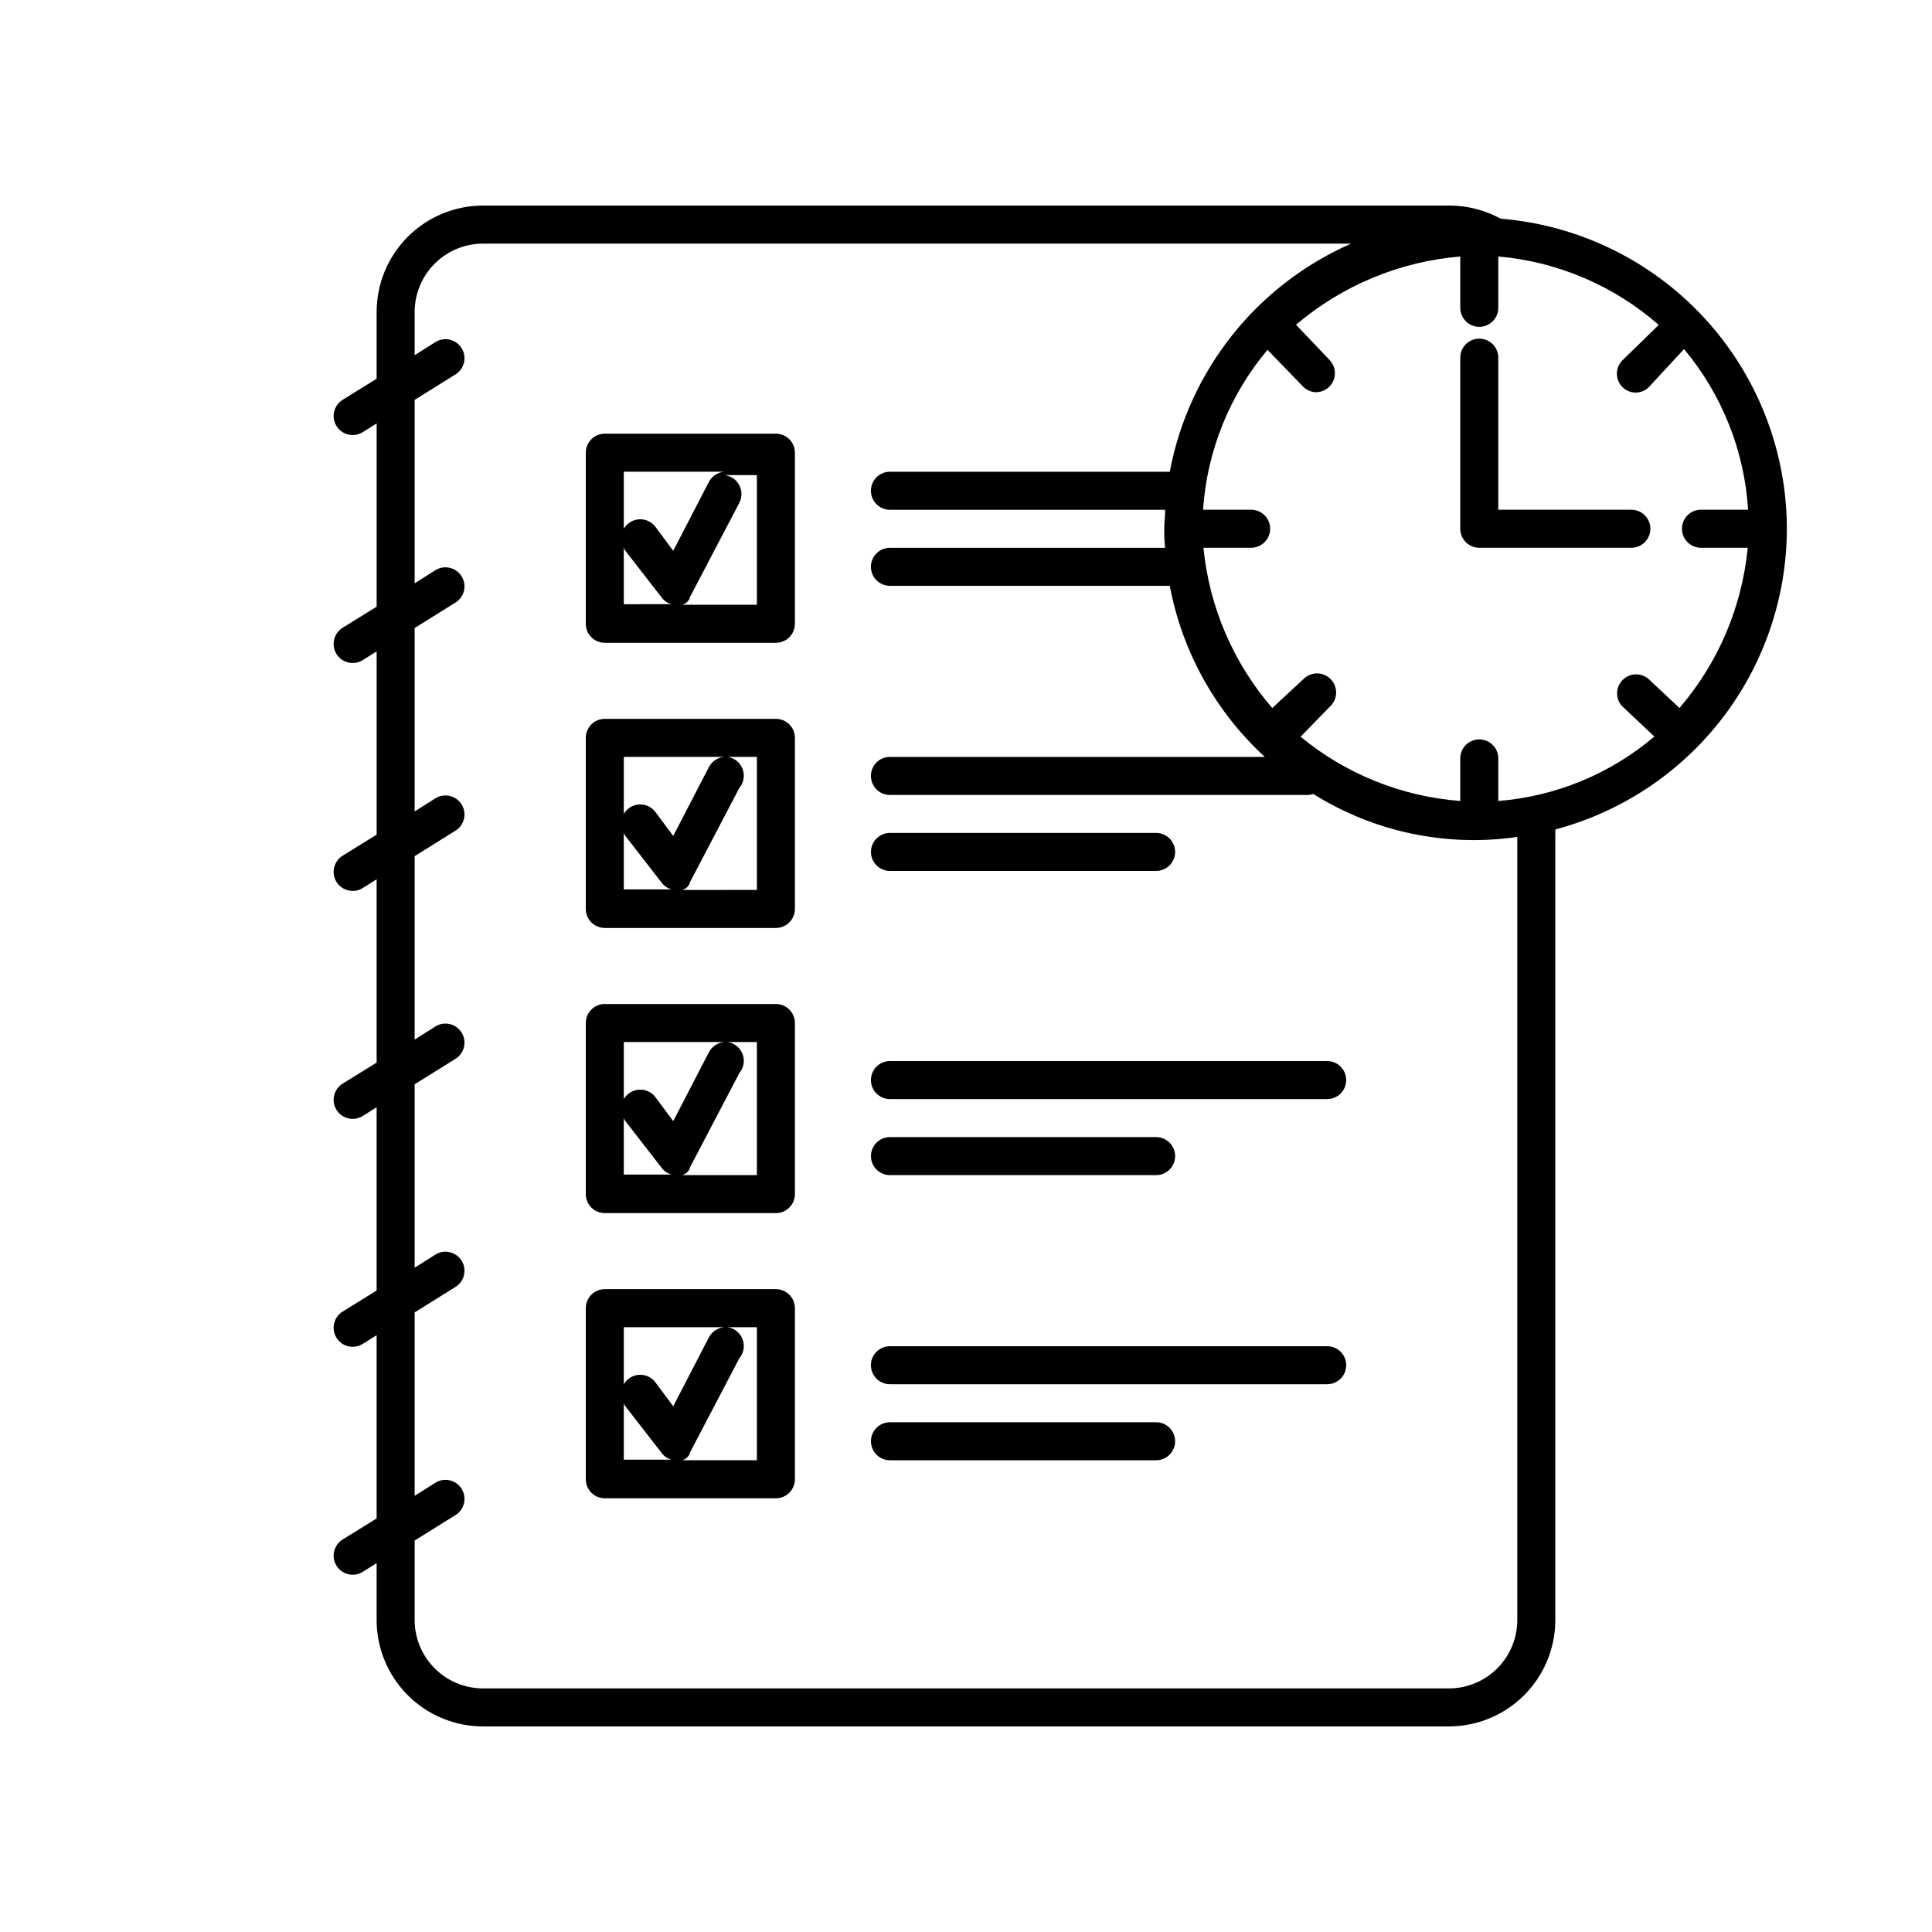
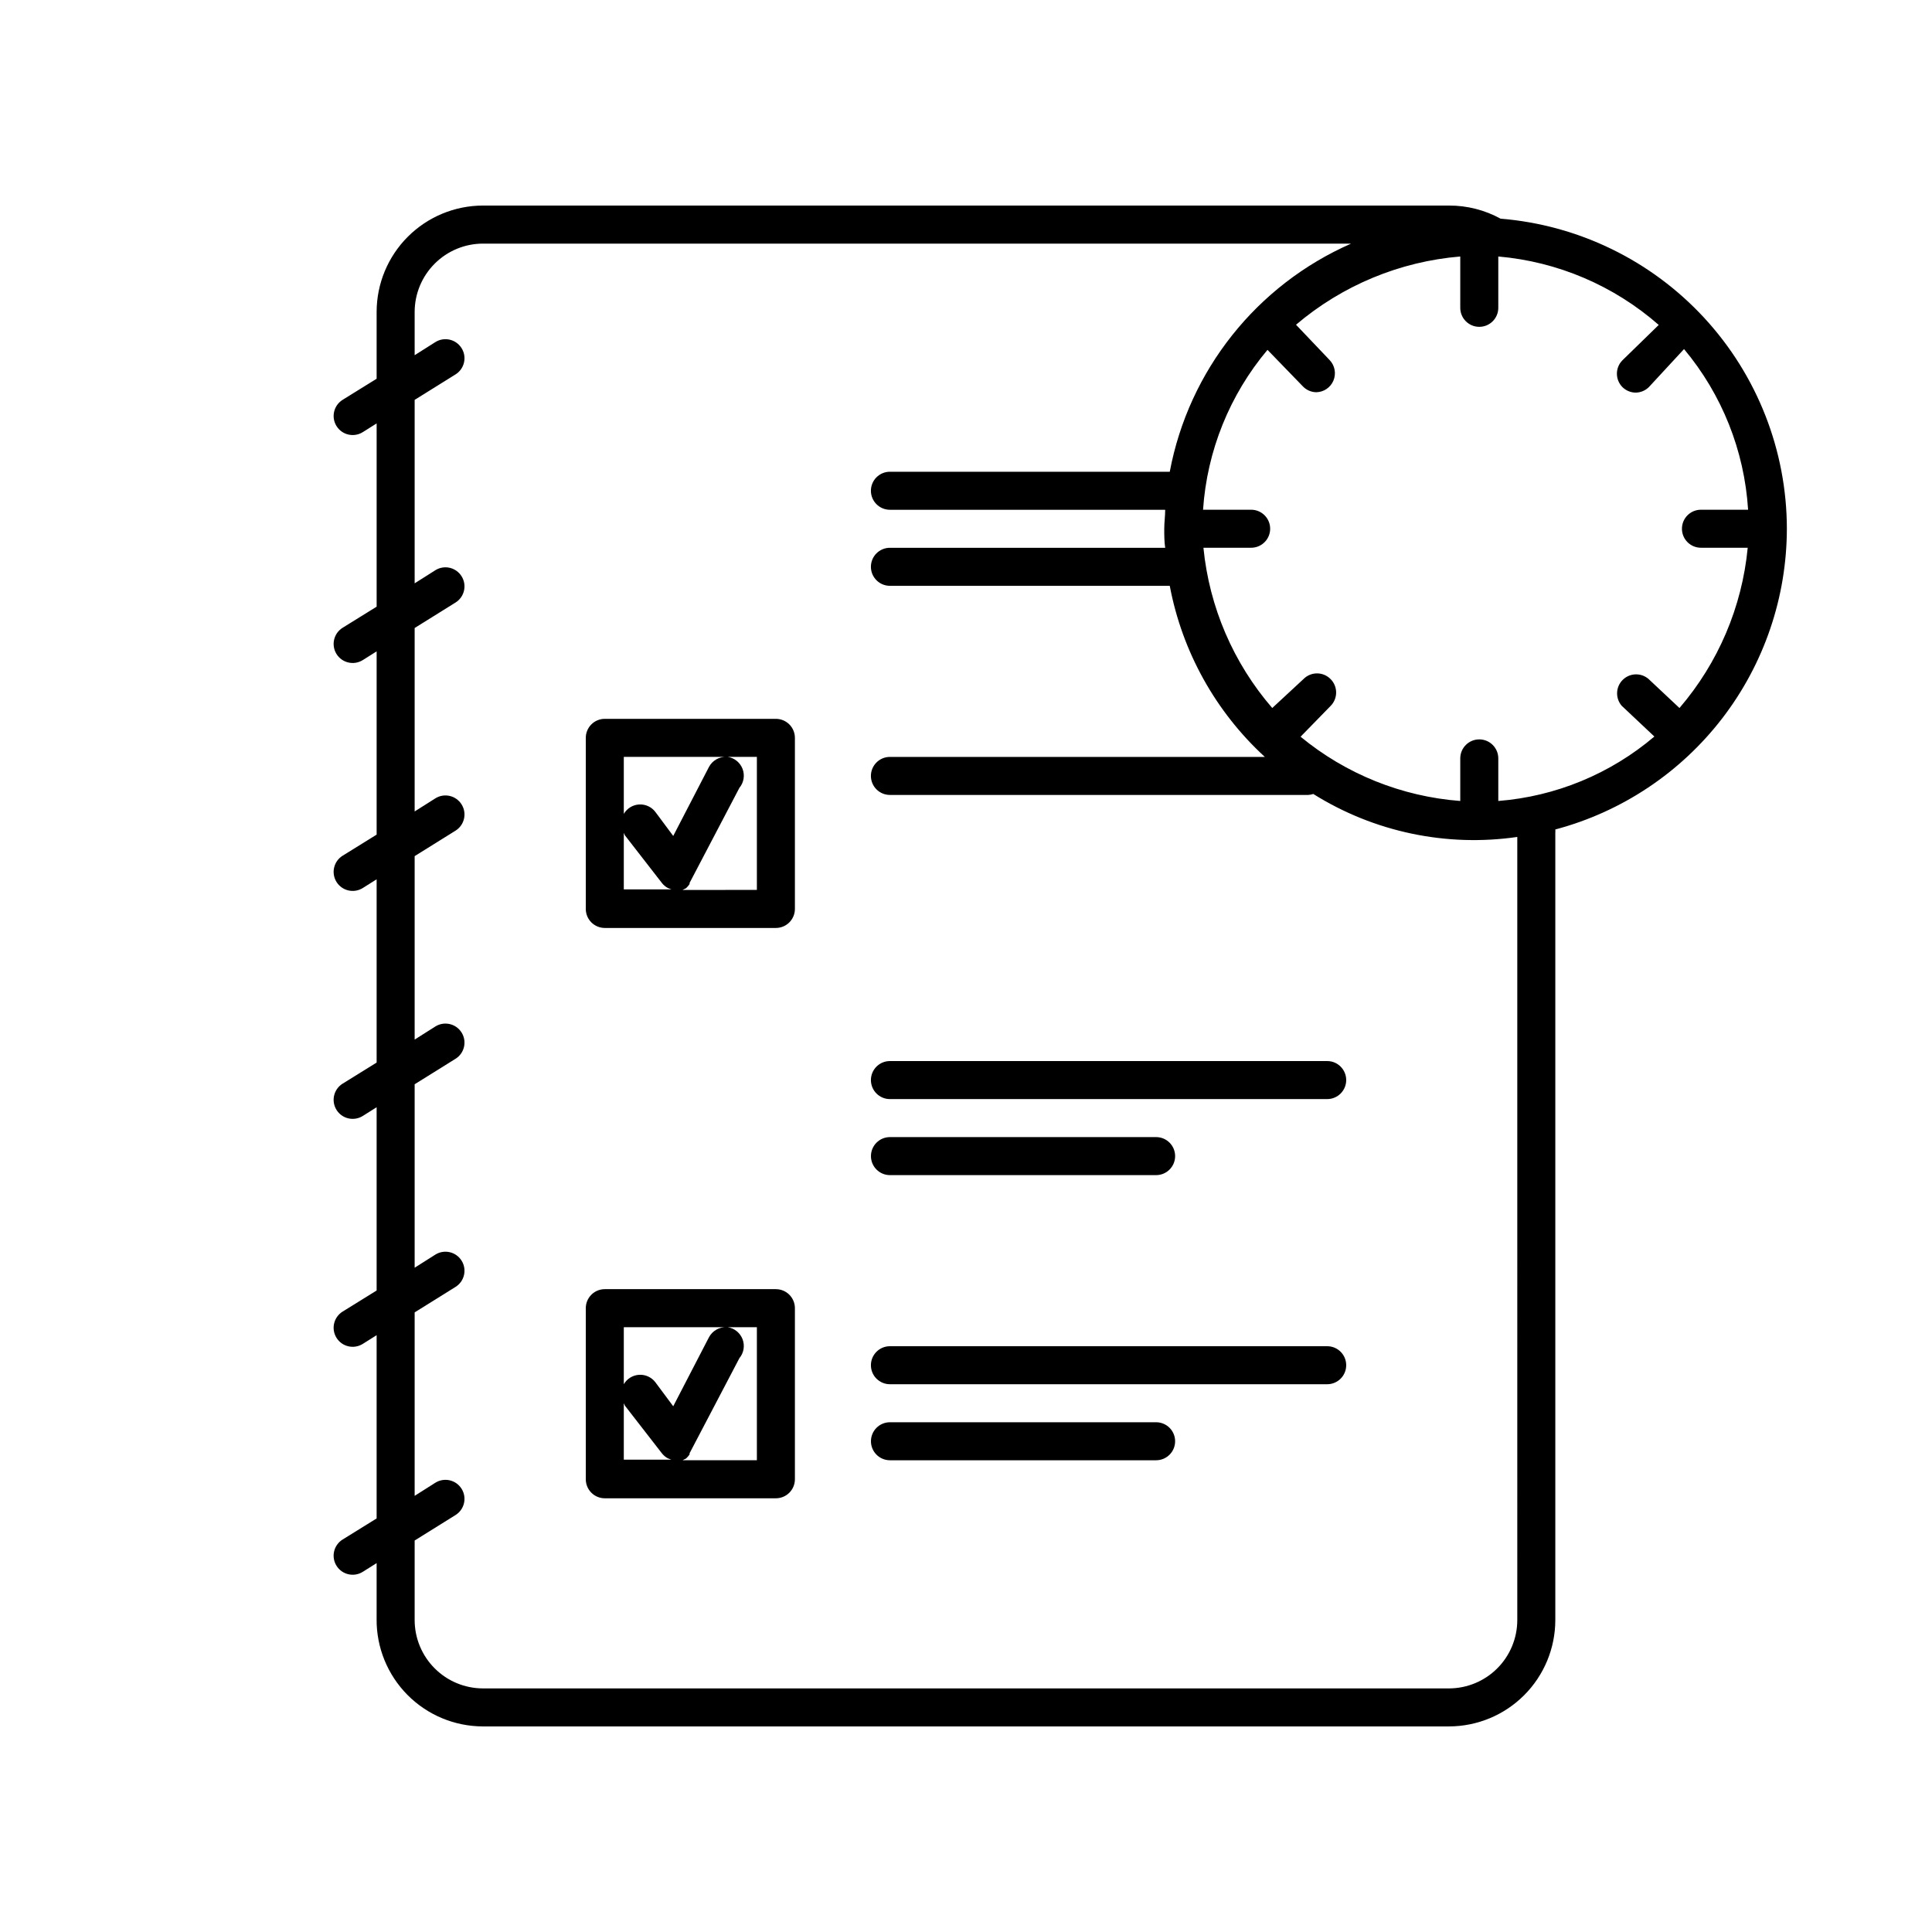
<svg xmlns="http://www.w3.org/2000/svg" fill="#000000" width="800px" height="800px" version="1.1" viewBox="144 144 512 512">
  <g>
    <path d="m349.62 334.5h-45.344c-2.781 0-5.035 2.254-5.035 5.039v45.344-0.004c0 1.336 0.527 2.617 1.473 3.562 0.945 0.945 2.227 1.477 3.562 1.477h45.344c1.336 0 2.617-0.531 3.562-1.477 0.945-0.945 1.477-2.227 1.477-3.562v-45.34c0-1.336-0.531-2.621-1.477-3.562-0.945-0.945-2.227-1.477-3.562-1.477zm-13.047 10.078v-0.004c-1.949-0.09-3.773 0.949-4.688 2.672l-9.473 18.289-4.684-6.297c-1.008-1.371-2.633-2.137-4.328-2.047-1.695 0.09-3.231 1.031-4.086 2.5v-15.117zm-27.258 20.148c0.086 0.227 0.184 0.445 0.301 0.656l9.777 12.594c0.434 0.562 0.984 1.027 1.609 1.363l0.906 0.352h-12.594zm35.266 15.113-20.152 0.004h0.453l0.906-0.453h0.004c0.371-0.324 0.691-0.695 0.957-1.109v-0.301l13.199-25.191c1.168-1.398 1.488-3.32 0.84-5.023-0.648-1.699-2.164-2.922-3.965-3.191h7.758z" />
-     <path d="m349.62 410.07h-45.344c-2.781 0-5.035 2.258-5.035 5.039v45.344c0 1.336 0.527 2.617 1.473 3.562 0.945 0.945 2.227 1.473 3.562 1.473h45.344c1.336 0 2.617-0.527 3.562-1.473 0.945-0.945 1.477-2.227 1.477-3.562v-45.344c0-1.336-0.531-2.617-1.477-3.562-0.945-0.945-2.227-1.477-3.562-1.477zm-13.047 10.078c-1.949-0.094-3.773 0.949-4.688 2.668l-9.473 18.289-4.684-6.297c-1.008-1.367-2.633-2.137-4.328-2.047-1.695 0.094-3.231 1.031-4.086 2.5v-15.113zm-27.258 20.152c0.086 0.223 0.184 0.441 0.301 0.652l9.777 12.598c0.434 0.562 0.984 1.023 1.609 1.359l0.906 0.352h-12.594zm35.266 15.113h-20.152 0.453l0.906-0.453h0.004c0.371-0.32 0.691-0.695 0.957-1.109v-0.301l13.199-25.191c1.168-1.398 1.488-3.316 0.84-5.019-0.648-1.703-2.164-2.926-3.965-3.191h7.758z" />
-     <path d="m379.85 374.81h70.531c2.781 0 5.039-2.258 5.039-5.039s-2.258-5.039-5.039-5.039h-70.531c-2.785 0-5.039 2.258-5.039 5.039s2.254 5.039 5.039 5.039z" />
    <path d="m495.72 425.19h-115.88c-2.785 0-5.039 2.258-5.039 5.039s2.254 5.039 5.039 5.039h115.88c2.781 0 5.039-2.258 5.039-5.039s-2.258-5.039-5.039-5.039z" />
    <path d="m379.85 455.42h70.531c2.781 0 5.039-2.258 5.039-5.039s-2.258-5.039-5.039-5.039h-70.531c-2.785 0-5.039 2.258-5.039 5.039s2.254 5.039 5.039 5.039z" />
    <path d="m495.72 500.76h-115.88c-2.785 0-5.039 2.254-5.039 5.035 0 2.785 2.254 5.039 5.039 5.039h115.88c2.781 0 5.039-2.254 5.039-5.039 0-2.781-2.258-5.035-5.039-5.035z" />
    <path d="m450.38 520.91h-70.531c-2.785 0-5.039 2.254-5.039 5.035 0 2.785 2.254 5.039 5.039 5.039h70.531c2.781 0 5.039-2.254 5.039-5.039 0-2.781-2.258-5.035-5.039-5.035z" />
-     <path d="m349.62 258.93h-45.344c-2.781 0-5.035 2.254-5.035 5.035v45.344c0 1.336 0.527 2.617 1.473 3.562 0.945 0.945 2.227 1.477 3.562 1.477h45.344c1.336 0 2.617-0.531 3.562-1.477 0.945-0.945 1.477-2.227 1.477-3.562v-45.344c0-1.336-0.531-2.617-1.477-3.562-0.945-0.945-2.227-1.473-3.562-1.473zm-13.047 10.078v-0.004c-1.949-0.09-3.773 0.949-4.688 2.672l-9.473 18.285-4.684-6.297c-1.008-1.367-2.633-2.137-4.328-2.043-1.695 0.09-3.231 1.031-4.086 2.496v-15.113zm-27.258 20.148c0.086 0.227 0.184 0.445 0.301 0.656l9.777 12.594c0.434 0.562 0.984 1.027 1.609 1.359l0.906 0.352-12.594 0.004zm35.266 15.113h-20.152 0.453l0.906-0.453h0.004c0.371-0.32 0.691-0.691 0.957-1.105v-0.301l13.199-25.191v-0.004c0.758-1.488 0.73-3.258-0.078-4.719-0.809-1.465-2.289-2.434-3.953-2.586h8.664z" />
    <path d="m349.62 485.64h-45.344c-2.781 0-5.035 2.258-5.035 5.039v45.344c0 1.336 0.527 2.617 1.473 3.562 0.945 0.945 2.227 1.477 3.562 1.477h45.344c1.336 0 2.617-0.531 3.562-1.477 0.945-0.945 1.477-2.227 1.477-3.562v-45.344c0-1.336-0.531-2.617-1.477-3.562-0.945-0.945-2.227-1.477-3.562-1.477zm-13.047 10.078c-1.949-0.09-3.773 0.949-4.688 2.668l-9.473 18.289-4.684-6.297c-1.008-1.367-2.633-2.137-4.328-2.043-1.695 0.09-3.231 1.027-4.086 2.496v-15.113zm-27.258 20.152c0.086 0.227 0.184 0.445 0.301 0.656l9.777 12.594c0.434 0.562 0.984 1.027 1.609 1.359l0.906 0.352h-12.594zm35.266 15.113h-20.152 0.453l0.906-0.453h0.004c0.371-0.32 0.691-0.695 0.957-1.109v-0.301l13.199-25.191c1.168-1.398 1.488-3.316 0.84-5.019-0.648-1.703-2.164-2.922-3.965-3.191h7.758z" />
    <path d="m617.54 284.12c-0.031-20.715-7.852-40.664-21.906-55.887-14.055-15.219-33.316-24.602-53.969-26.285-4.184-2.293-8.879-3.488-13.652-3.473h-256.04c-7.465 0.012-14.621 2.984-19.898 8.262-5.281 5.277-8.25 12.434-8.266 19.898v17.734l-9.02 5.594h0.004c-1.137 0.707-1.945 1.836-2.246 3.141-0.305 1.305-0.074 2.676 0.633 3.812 1.473 2.363 4.586 3.086 6.953 1.609l3.68-2.316v48.566l-9.02 5.594c-1.137 0.707-1.945 1.84-2.246 3.141-0.305 1.305-0.074 2.676 0.633 3.812 1.473 2.363 4.586 3.086 6.953 1.613l3.68-2.316v48.566l-9.02 5.594v-0.004c-1.137 0.707-1.945 1.84-2.246 3.144-0.305 1.301-0.074 2.672 0.633 3.809 1.473 2.363 4.586 3.086 6.953 1.613l3.68-2.316v48.566l-9.02 5.594v-0.004c-1.137 0.707-1.945 1.84-2.246 3.144-0.305 1.301-0.074 2.672 0.633 3.809 1.473 2.367 4.586 3.086 6.953 1.613l3.68-2.316v48.566l-9.02 5.594v-0.004c-1.137 0.711-1.945 1.84-2.246 3.144-0.305 1.305-0.074 2.672 0.633 3.809 1.473 2.367 4.586 3.086 6.953 1.613l3.68-2.316v48.566l-9.02 5.594v-0.004c-1.137 0.711-1.945 1.84-2.246 3.144-0.305 1.305-0.074 2.676 0.633 3.809 1.473 2.367 4.586 3.09 6.953 1.613l3.68-2.316v14.812h-0.004c-0.066 7.516 2.871 14.75 8.156 20.094 5.289 5.344 12.488 8.355 20.008 8.371h256.04c7.465-0.016 14.621-2.984 19.898-8.266 5.281-5.277 8.254-12.434 8.266-19.898v-208.63c0.027-0.301 0.027-0.605 0-0.906 17.578-4.672 33.121-15.016 44.219-29.43 11.094-14.41 17.121-32.082 17.145-50.273zm-36.676 39.801c-2-1.711-4.981-1.594-6.84 0.266-1.863 1.859-1.977 4.84-0.266 6.84l8.664 8.16h0.004c-11.652 9.898-26.125 15.875-41.363 17.082v-11.285c0-2.785-2.258-5.039-5.039-5.039s-5.039 2.254-5.039 5.039v11.285c-15.523-1.184-30.305-7.129-42.32-17.031l7.961-8.16c1.953-1.965 1.953-5.141 0-7.106-0.949-0.969-2.246-1.516-3.602-1.516-1.355 0-2.656 0.547-3.602 1.516l-8.262 7.656v0.004c-10.32-11.934-16.691-26.77-18.238-42.473h12.645c2.781 0 5.039-2.254 5.039-5.039 0-2.781-2.258-5.035-5.039-5.035h-12.746c1.051-15.578 7.031-30.418 17.078-42.371l9.32 9.621c0.926 1 2.215 1.582 3.578 1.613 2.004-0.027 3.801-1.238 4.574-3.086 0.777-1.848 0.387-3.981-0.996-5.43l-8.918-9.371c12.266-10.426 27.484-16.75 43.527-18.086v13.602c0 2.785 2.258 5.039 5.039 5.039s5.039-2.254 5.039-5.039v-13.602c15.742 1.367 30.637 7.723 42.52 18.137l-9.621 9.371c-1.953 1.965-1.953 5.141 0 7.106 0.926 0.918 2.172 1.441 3.477 1.461 1.32-0.008 2.586-0.531 3.527-1.461l9.32-10.078c10.051 12.02 16 26.934 16.977 42.574h-12.496c-2.781 0-5.035 2.254-5.035 5.035 0 2.785 2.254 5.039 5.035 5.039h12.395c-1.5 15.684-7.816 30.52-18.086 42.473zm-34.766 249.44c-0.012 4.793-1.922 9.387-5.309 12.773-3.391 3.391-7.984 5.301-12.777 5.312h-256.04c-4.793-0.012-9.387-1.922-12.773-5.312-3.391-3.387-5.301-7.981-5.312-12.773v-21.109l10.832-6.75c2.363-1.477 3.086-4.59 1.609-6.953-1.473-2.367-4.586-3.086-6.949-1.613l-5.492 3.477v-48.617l10.832-6.75c2.363-1.477 3.086-4.59 1.609-6.953-1.473-2.367-4.586-3.086-6.949-1.613l-5.492 3.477v-48.617l10.832-6.75c2.363-1.477 3.086-4.59 1.609-6.953-1.473-2.367-4.586-3.086-6.949-1.613l-5.492 3.477v-48.617l10.832-6.75c2.363-1.477 3.086-4.59 1.609-6.953-1.473-2.367-4.586-3.09-6.949-1.613l-5.492 3.477v-48.617l10.832-6.75c2.363-1.477 3.086-4.59 1.609-6.953-1.473-2.367-4.586-3.09-6.949-1.613l-5.492 3.477v-48.617l10.832-6.75c2.363-1.477 3.086-4.59 1.609-6.953-1.473-2.367-4.586-3.09-6.949-1.613l-5.492 3.477v-11.488c0.012-4.793 1.922-9.383 5.312-12.773 3.387-3.391 7.981-5.301 12.773-5.312h230.09c-25.023 10.977-43.012 33.605-48.062 60.457h-74.16c-2.785 0-5.039 2.254-5.039 5.039 0 2.781 2.254 5.039 5.039 5.039h72.949c0 1.664-0.25 3.324-0.25 5.039s0 3.375 0.25 5.039l-72.949-0.004c-2.785 0-5.039 2.258-5.039 5.039s2.254 5.039 5.039 5.039h74.16c3.289 17.434 12.125 33.336 25.191 45.34h-99.352c-2.785 0-5.039 2.258-5.039 5.039s2.254 5.039 5.039 5.039h110.84c0.465-0.023 0.922-0.105 1.359-0.254 16.102 10.082 35.262 14.117 54.059 11.387z" />
-     <path d="m576.33 279.09h-35.266v-40.305c0-2.785-2.258-5.039-5.039-5.039s-5.039 2.254-5.039 5.039v45.344-0.004c0 1.336 0.531 2.617 1.477 3.562 0.945 0.945 2.227 1.477 3.562 1.477h40.305c2.781 0 5.039-2.254 5.039-5.039 0-2.781-2.258-5.035-5.039-5.035z" />
  </g>
</svg>